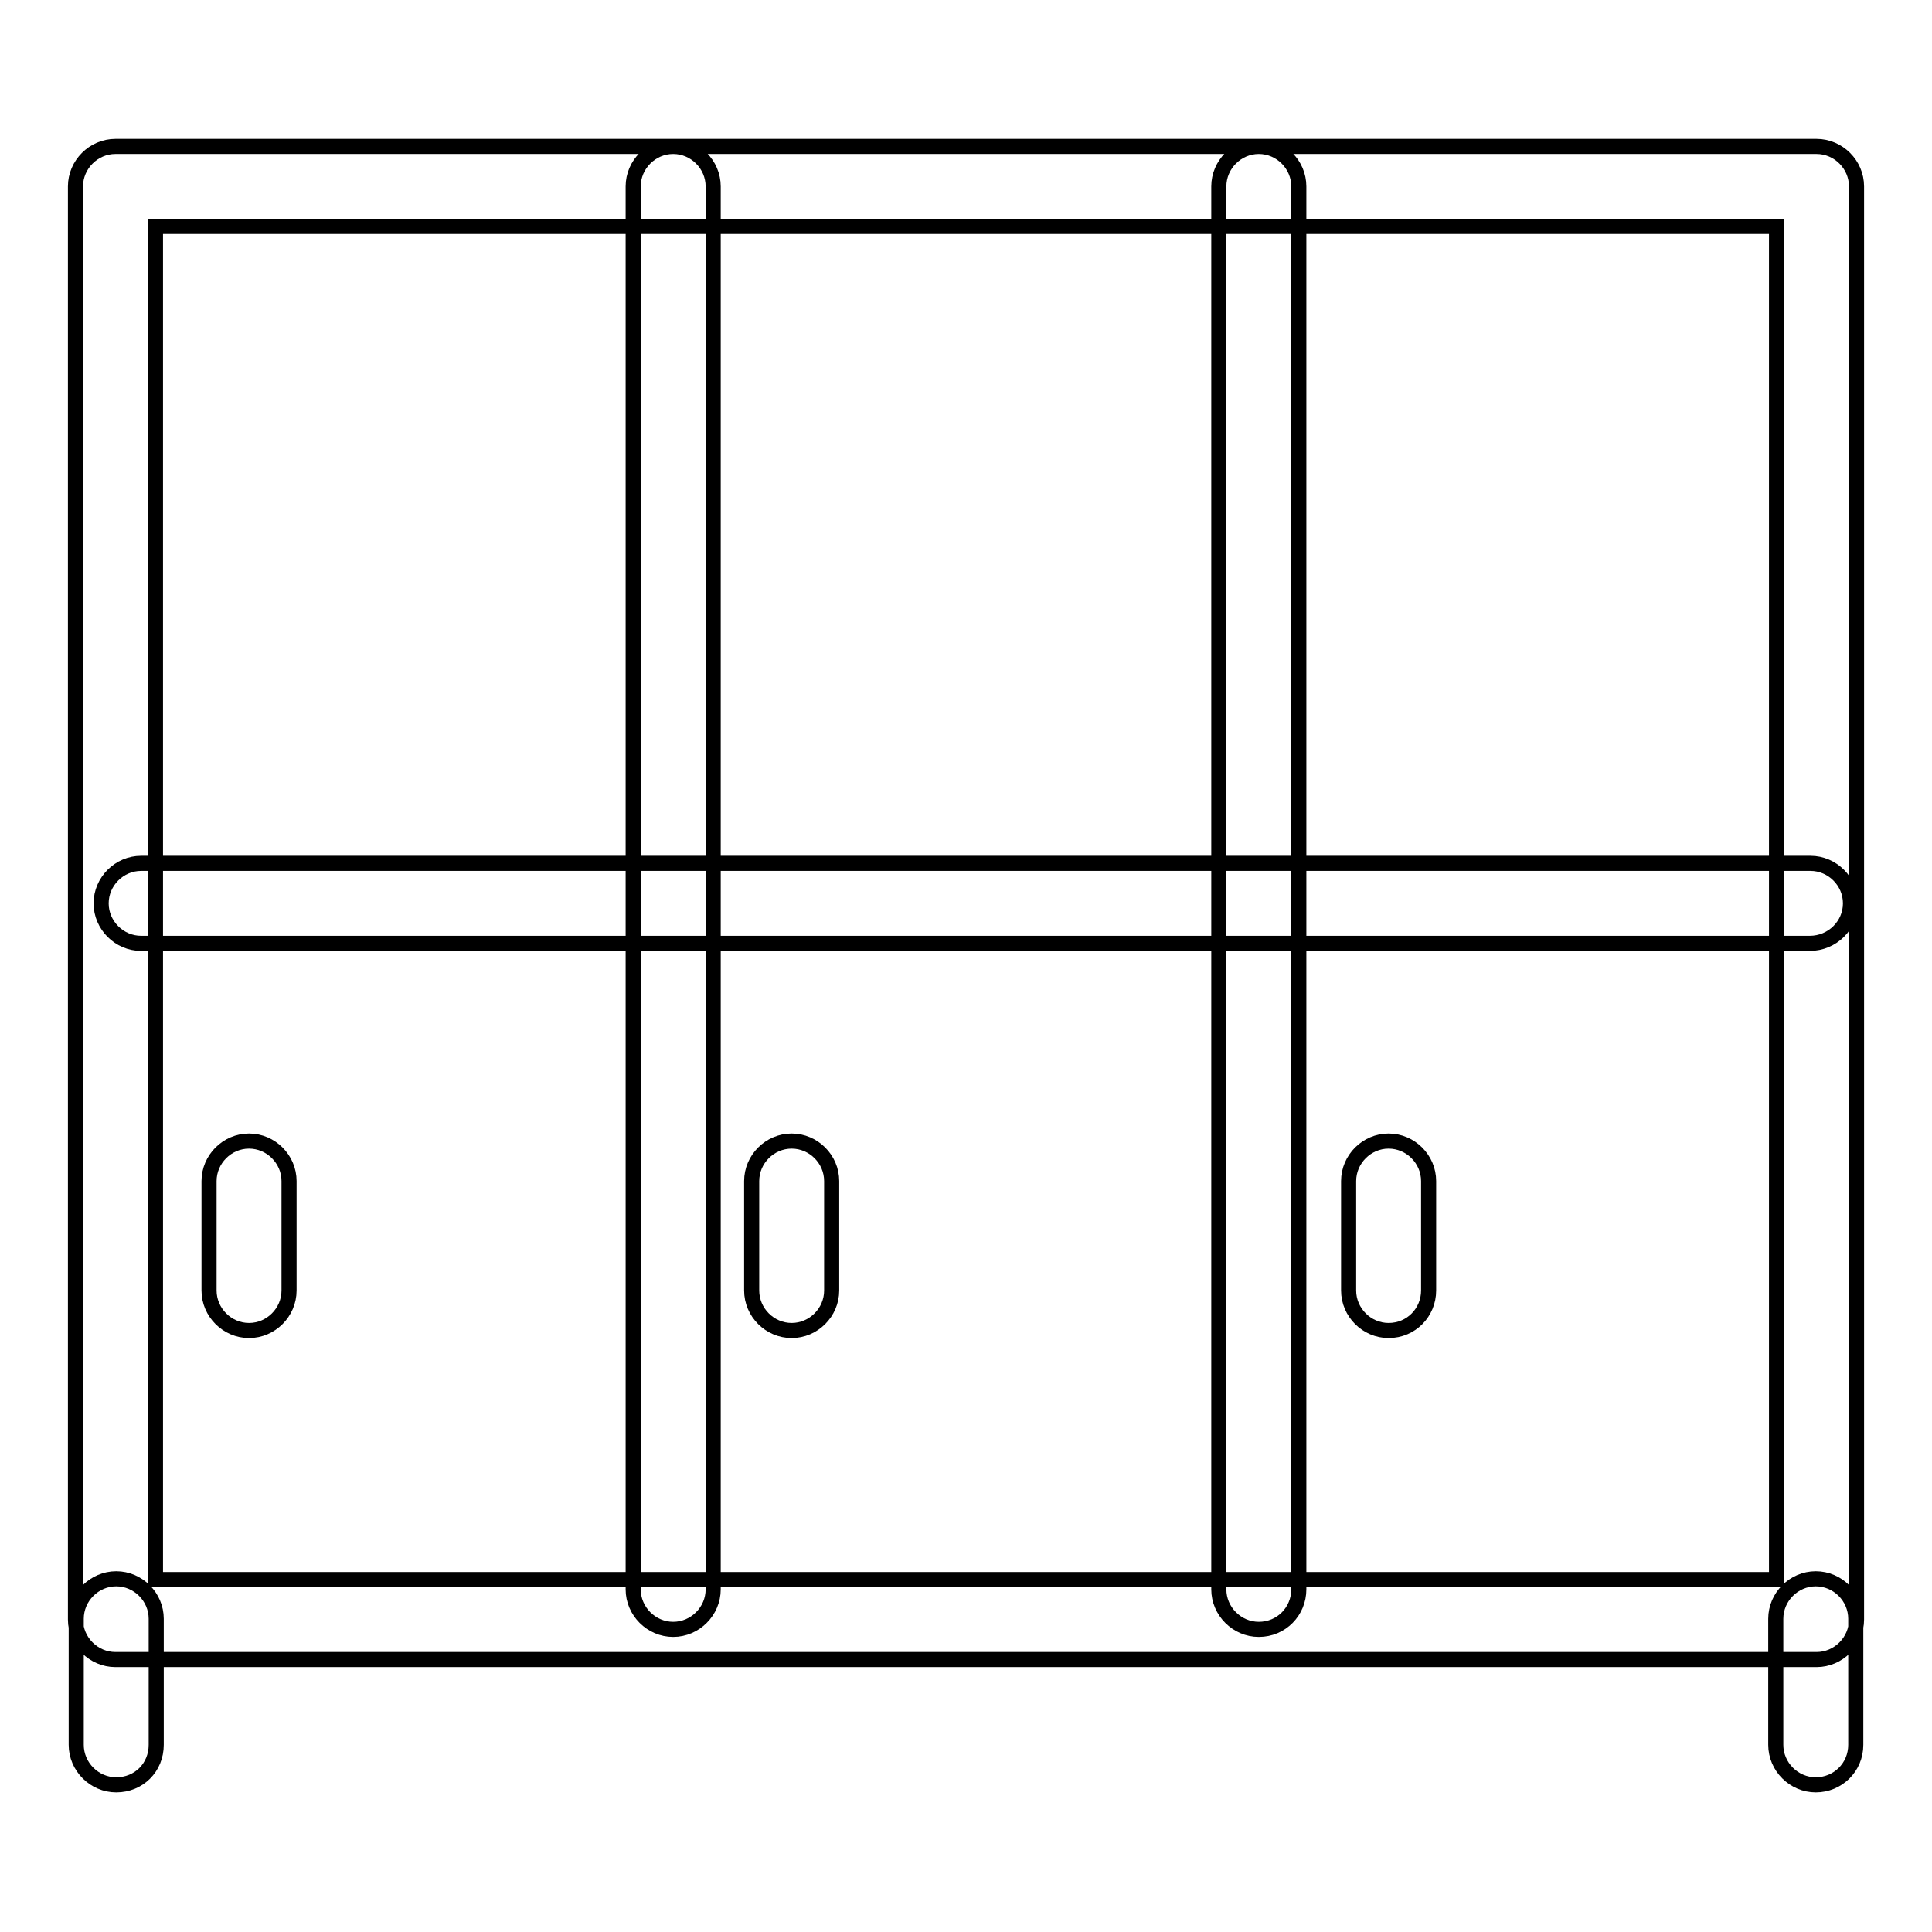
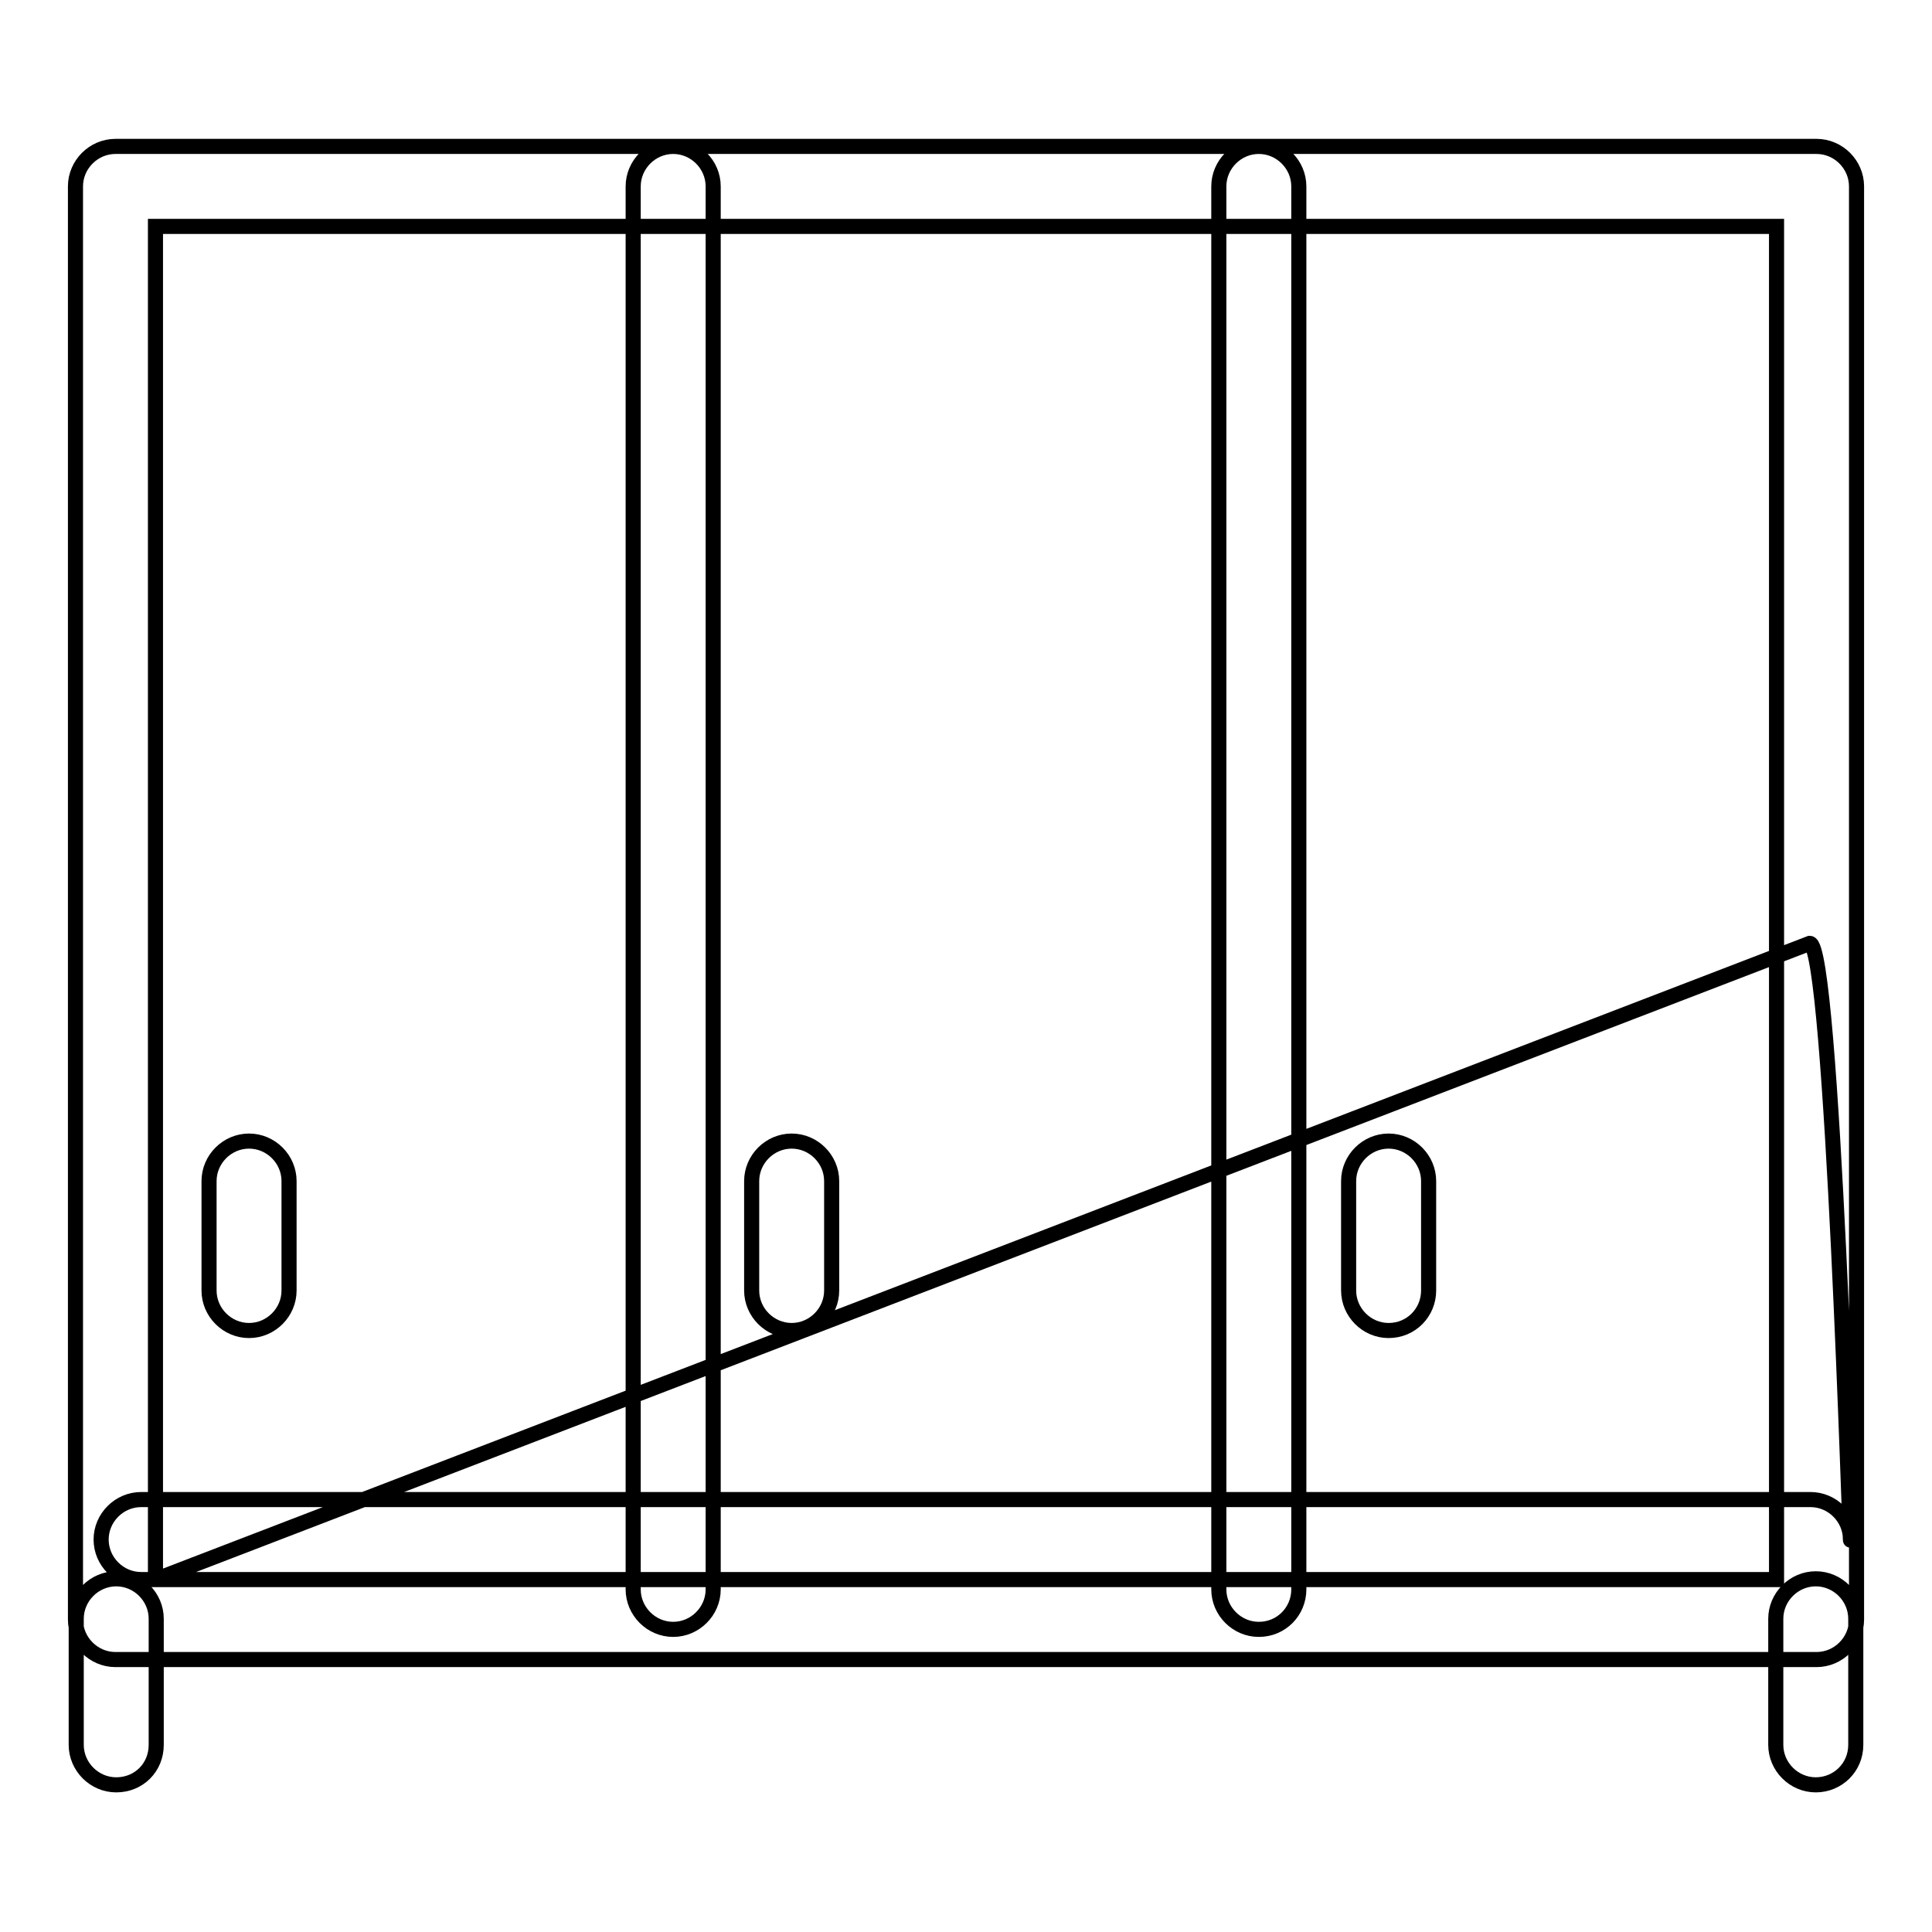
<svg xmlns="http://www.w3.org/2000/svg" version="1.1" x="0px" y="0px" viewBox="0 0 256 256" enable-background="new 0 0 256 256" xml:space="preserve">
  <g>
-     <path stroke-width="2" fill-opacity="0" stroke="#000000" d="M240.7,219.9H15.3c-2.9,0-5.3-2.4-5.3-5.3V24.7c0-2.9,2.4-5.3,5.3-5.3h225.4c2.9,0,5.3,2.4,5.3,5.3v189.9 C246,217.5,243.6,219.9,240.7,219.9z M20.6,209.3h214.8V30H20.6V209.3z M239.8,125H18.7c-2.9,0-5.3-2.4-5.3-5.3s2.4-5.3,5.3-5.3 h221.2c2.9,0,5.3,2.4,5.3,5.3S242.8,125,239.8,125z M89.2,215.9c-2.9,0-5.3-2.4-5.3-5.3V24.7c0-2.9,2.4-5.3,5.3-5.3 c2.9,0,5.3,2.4,5.3,5.3v185.9C94.5,213.5,92.1,215.9,89.2,215.9z M166.8,215.9c-2.9,0-5.3-2.4-5.3-5.3V24.7c0-2.9,2.4-5.3,5.3-5.3 c2.9,0,5.3,2.4,5.3,5.3v185.9C172.1,213.5,169.8,215.9,166.8,215.9z M15.4,236.5c-2.9,0-5.3-2.4-5.3-5.3v-16.7 c0-2.9,2.4-5.3,5.3-5.3s5.3,2.4,5.3,5.3v16.7C20.7,234.2,18.4,236.5,15.4,236.5z M240.6,236.5c-2.9,0-5.3-2.4-5.3-5.3v-16.7 c0-2.9,2.4-5.3,5.3-5.3c2.9,0,5.3,2.4,5.3,5.3v16.7C245.9,234.2,243.5,236.5,240.6,236.5z M33,176.3c-2.9,0-5.3-2.4-5.3-5.3v-14.5 c0-2.9,2.4-5.3,5.3-5.3c2.9,0,5.3,2.4,5.3,5.3V171C38.3,173.9,35.9,176.3,33,176.3z M104.9,176.3c-2.9,0-5.3-2.4-5.3-5.3v-14.5 c0-2.9,2.4-5.3,5.3-5.3s5.3,2.4,5.3,5.3V171C110.2,173.9,107.8,176.3,104.9,176.3z M184,176.3c-2.9,0-5.3-2.4-5.3-5.3v-14.5 c0-2.9,2.4-5.3,5.3-5.3c2.9,0,5.3,2.4,5.3,5.3V171C189.3,173.9,187,176.3,184,176.3z" />
+     <path stroke-width="2" fill-opacity="0" stroke="#000000" d="M240.7,219.9H15.3c-2.9,0-5.3-2.4-5.3-5.3V24.7c0-2.9,2.4-5.3,5.3-5.3h225.4c2.9,0,5.3,2.4,5.3,5.3v189.9 C246,217.5,243.6,219.9,240.7,219.9z M20.6,209.3h214.8V30H20.6V209.3z H18.7c-2.9,0-5.3-2.4-5.3-5.3s2.4-5.3,5.3-5.3 h221.2c2.9,0,5.3,2.4,5.3,5.3S242.8,125,239.8,125z M89.2,215.9c-2.9,0-5.3-2.4-5.3-5.3V24.7c0-2.9,2.4-5.3,5.3-5.3 c2.9,0,5.3,2.4,5.3,5.3v185.9C94.5,213.5,92.1,215.9,89.2,215.9z M166.8,215.9c-2.9,0-5.3-2.4-5.3-5.3V24.7c0-2.9,2.4-5.3,5.3-5.3 c2.9,0,5.3,2.4,5.3,5.3v185.9C172.1,213.5,169.8,215.9,166.8,215.9z M15.4,236.5c-2.9,0-5.3-2.4-5.3-5.3v-16.7 c0-2.9,2.4-5.3,5.3-5.3s5.3,2.4,5.3,5.3v16.7C20.7,234.2,18.4,236.5,15.4,236.5z M240.6,236.5c-2.9,0-5.3-2.4-5.3-5.3v-16.7 c0-2.9,2.4-5.3,5.3-5.3c2.9,0,5.3,2.4,5.3,5.3v16.7C245.9,234.2,243.5,236.5,240.6,236.5z M33,176.3c-2.9,0-5.3-2.4-5.3-5.3v-14.5 c0-2.9,2.4-5.3,5.3-5.3c2.9,0,5.3,2.4,5.3,5.3V171C38.3,173.9,35.9,176.3,33,176.3z M104.9,176.3c-2.9,0-5.3-2.4-5.3-5.3v-14.5 c0-2.9,2.4-5.3,5.3-5.3s5.3,2.4,5.3,5.3V171C110.2,173.9,107.8,176.3,104.9,176.3z M184,176.3c-2.9,0-5.3-2.4-5.3-5.3v-14.5 c0-2.9,2.4-5.3,5.3-5.3c2.9,0,5.3,2.4,5.3,5.3V171C189.3,173.9,187,176.3,184,176.3z" />
  </g>
</svg>